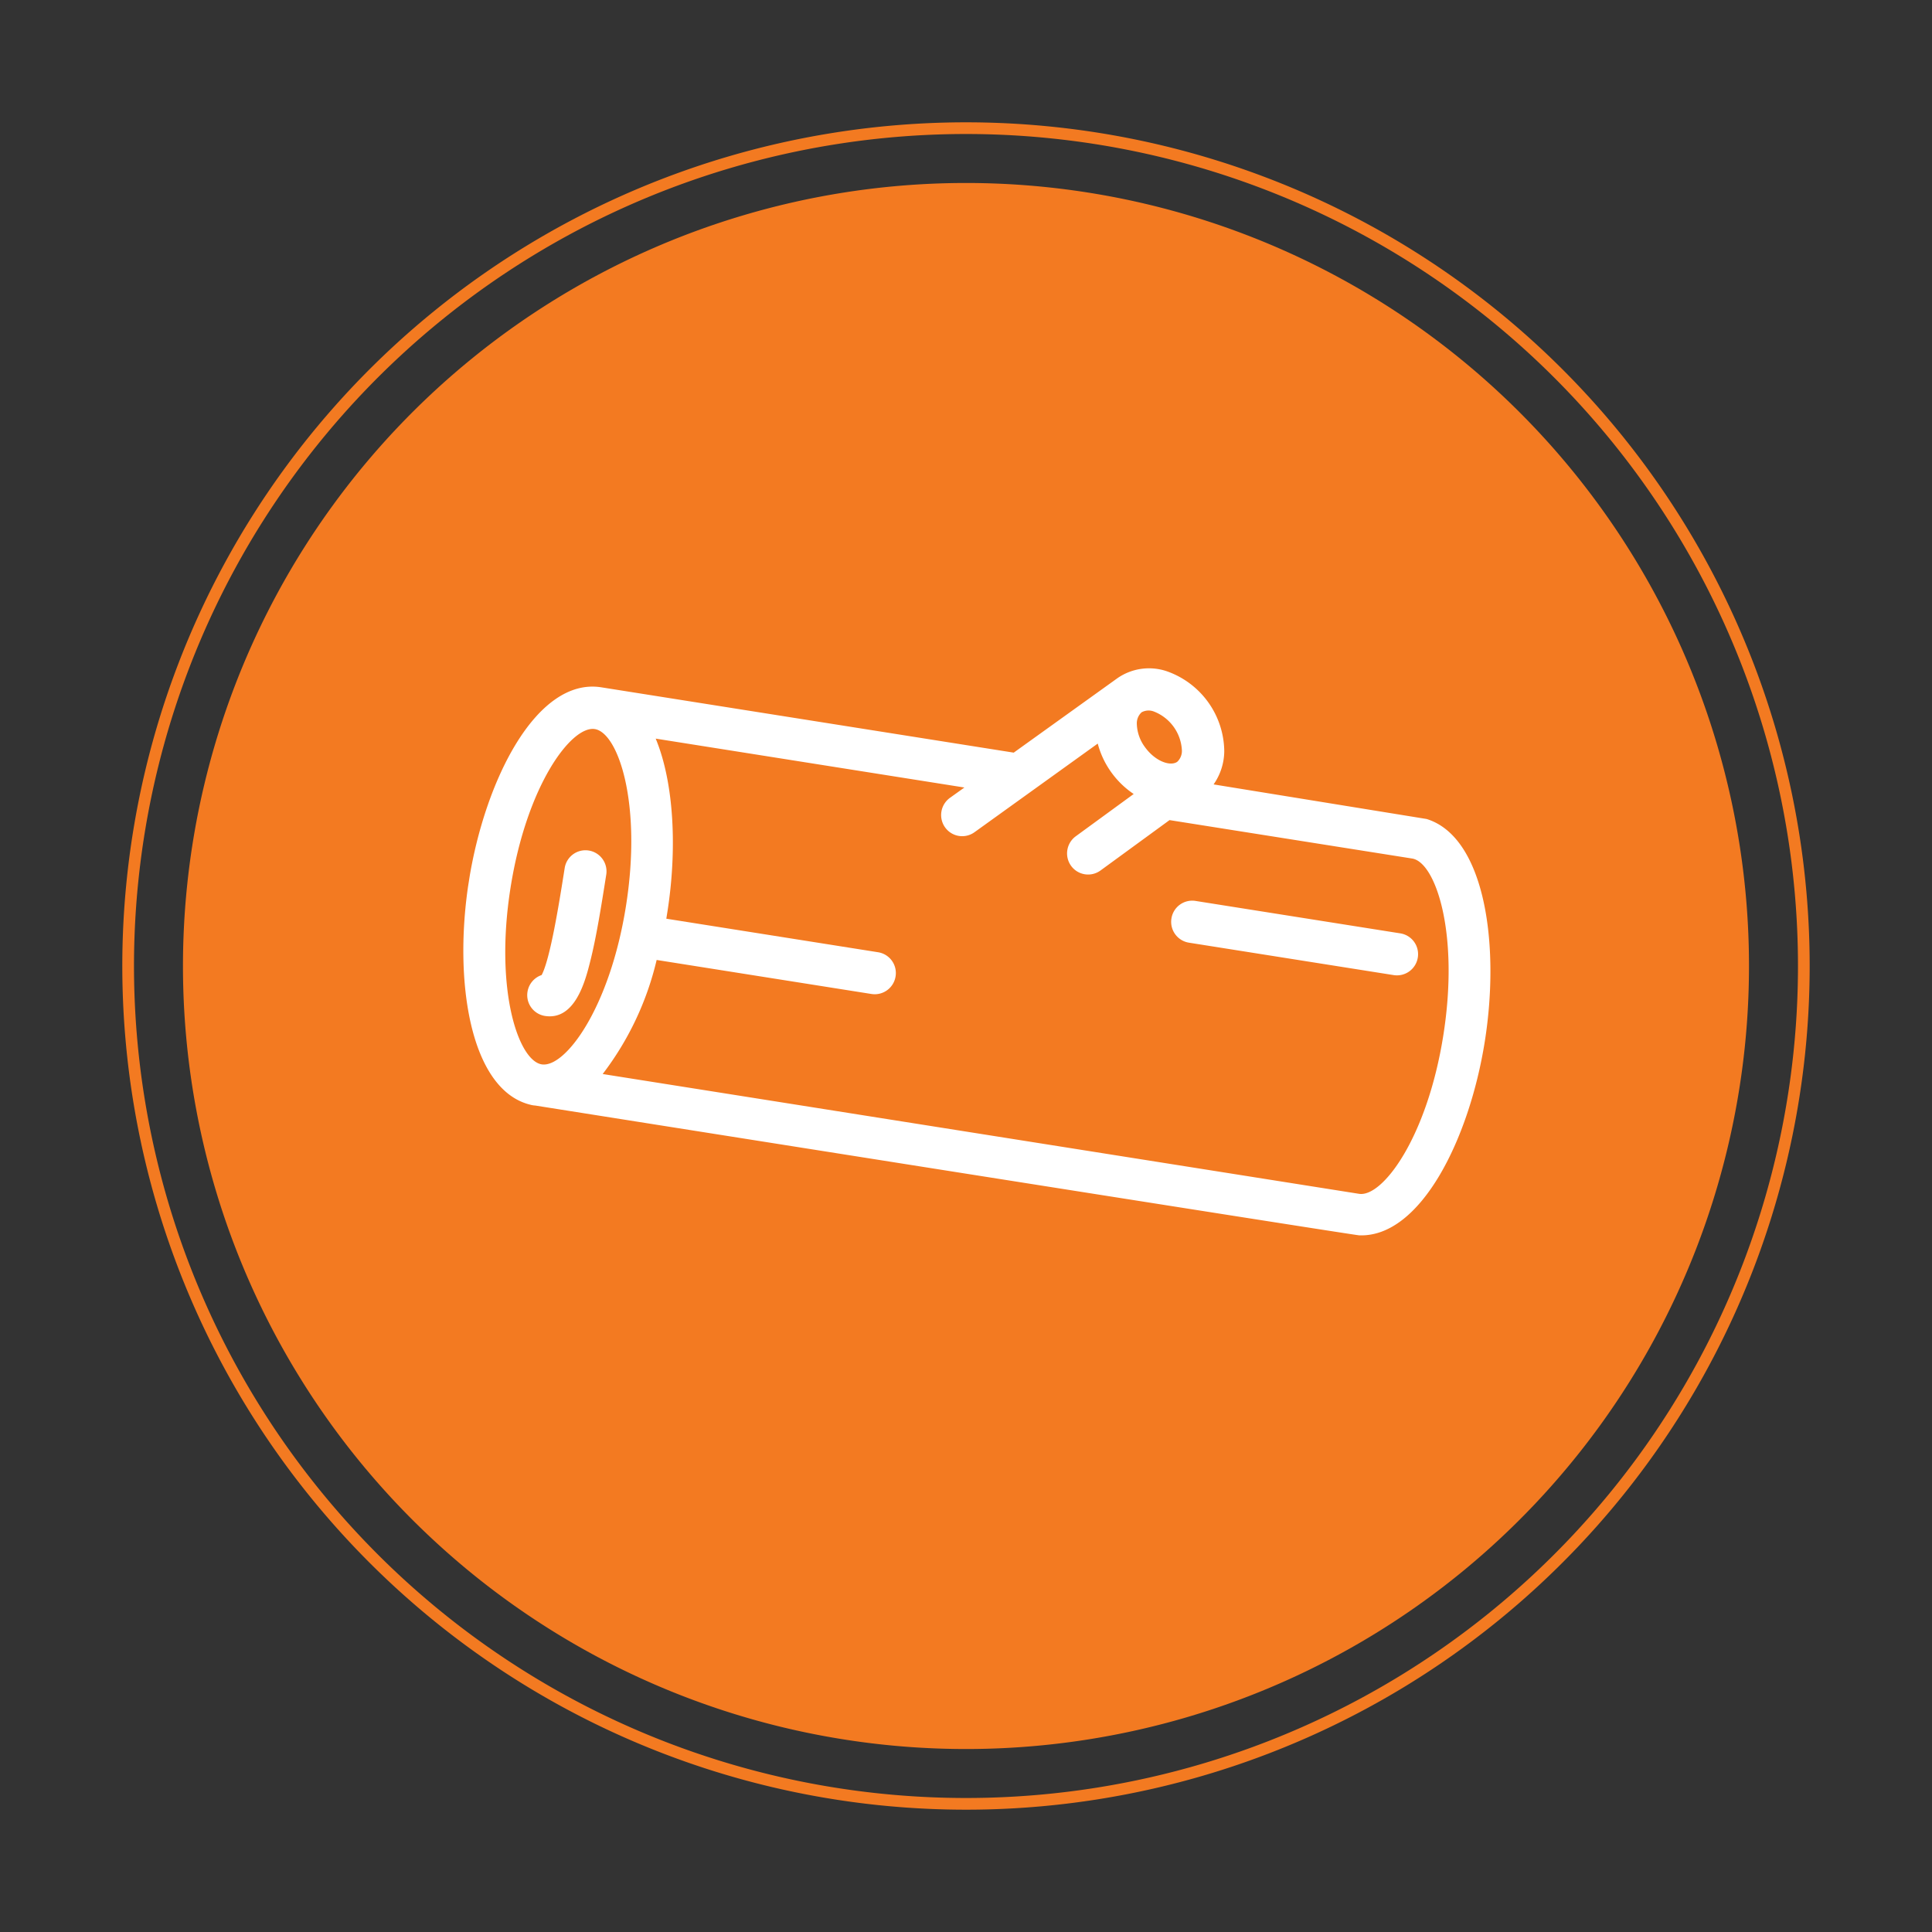
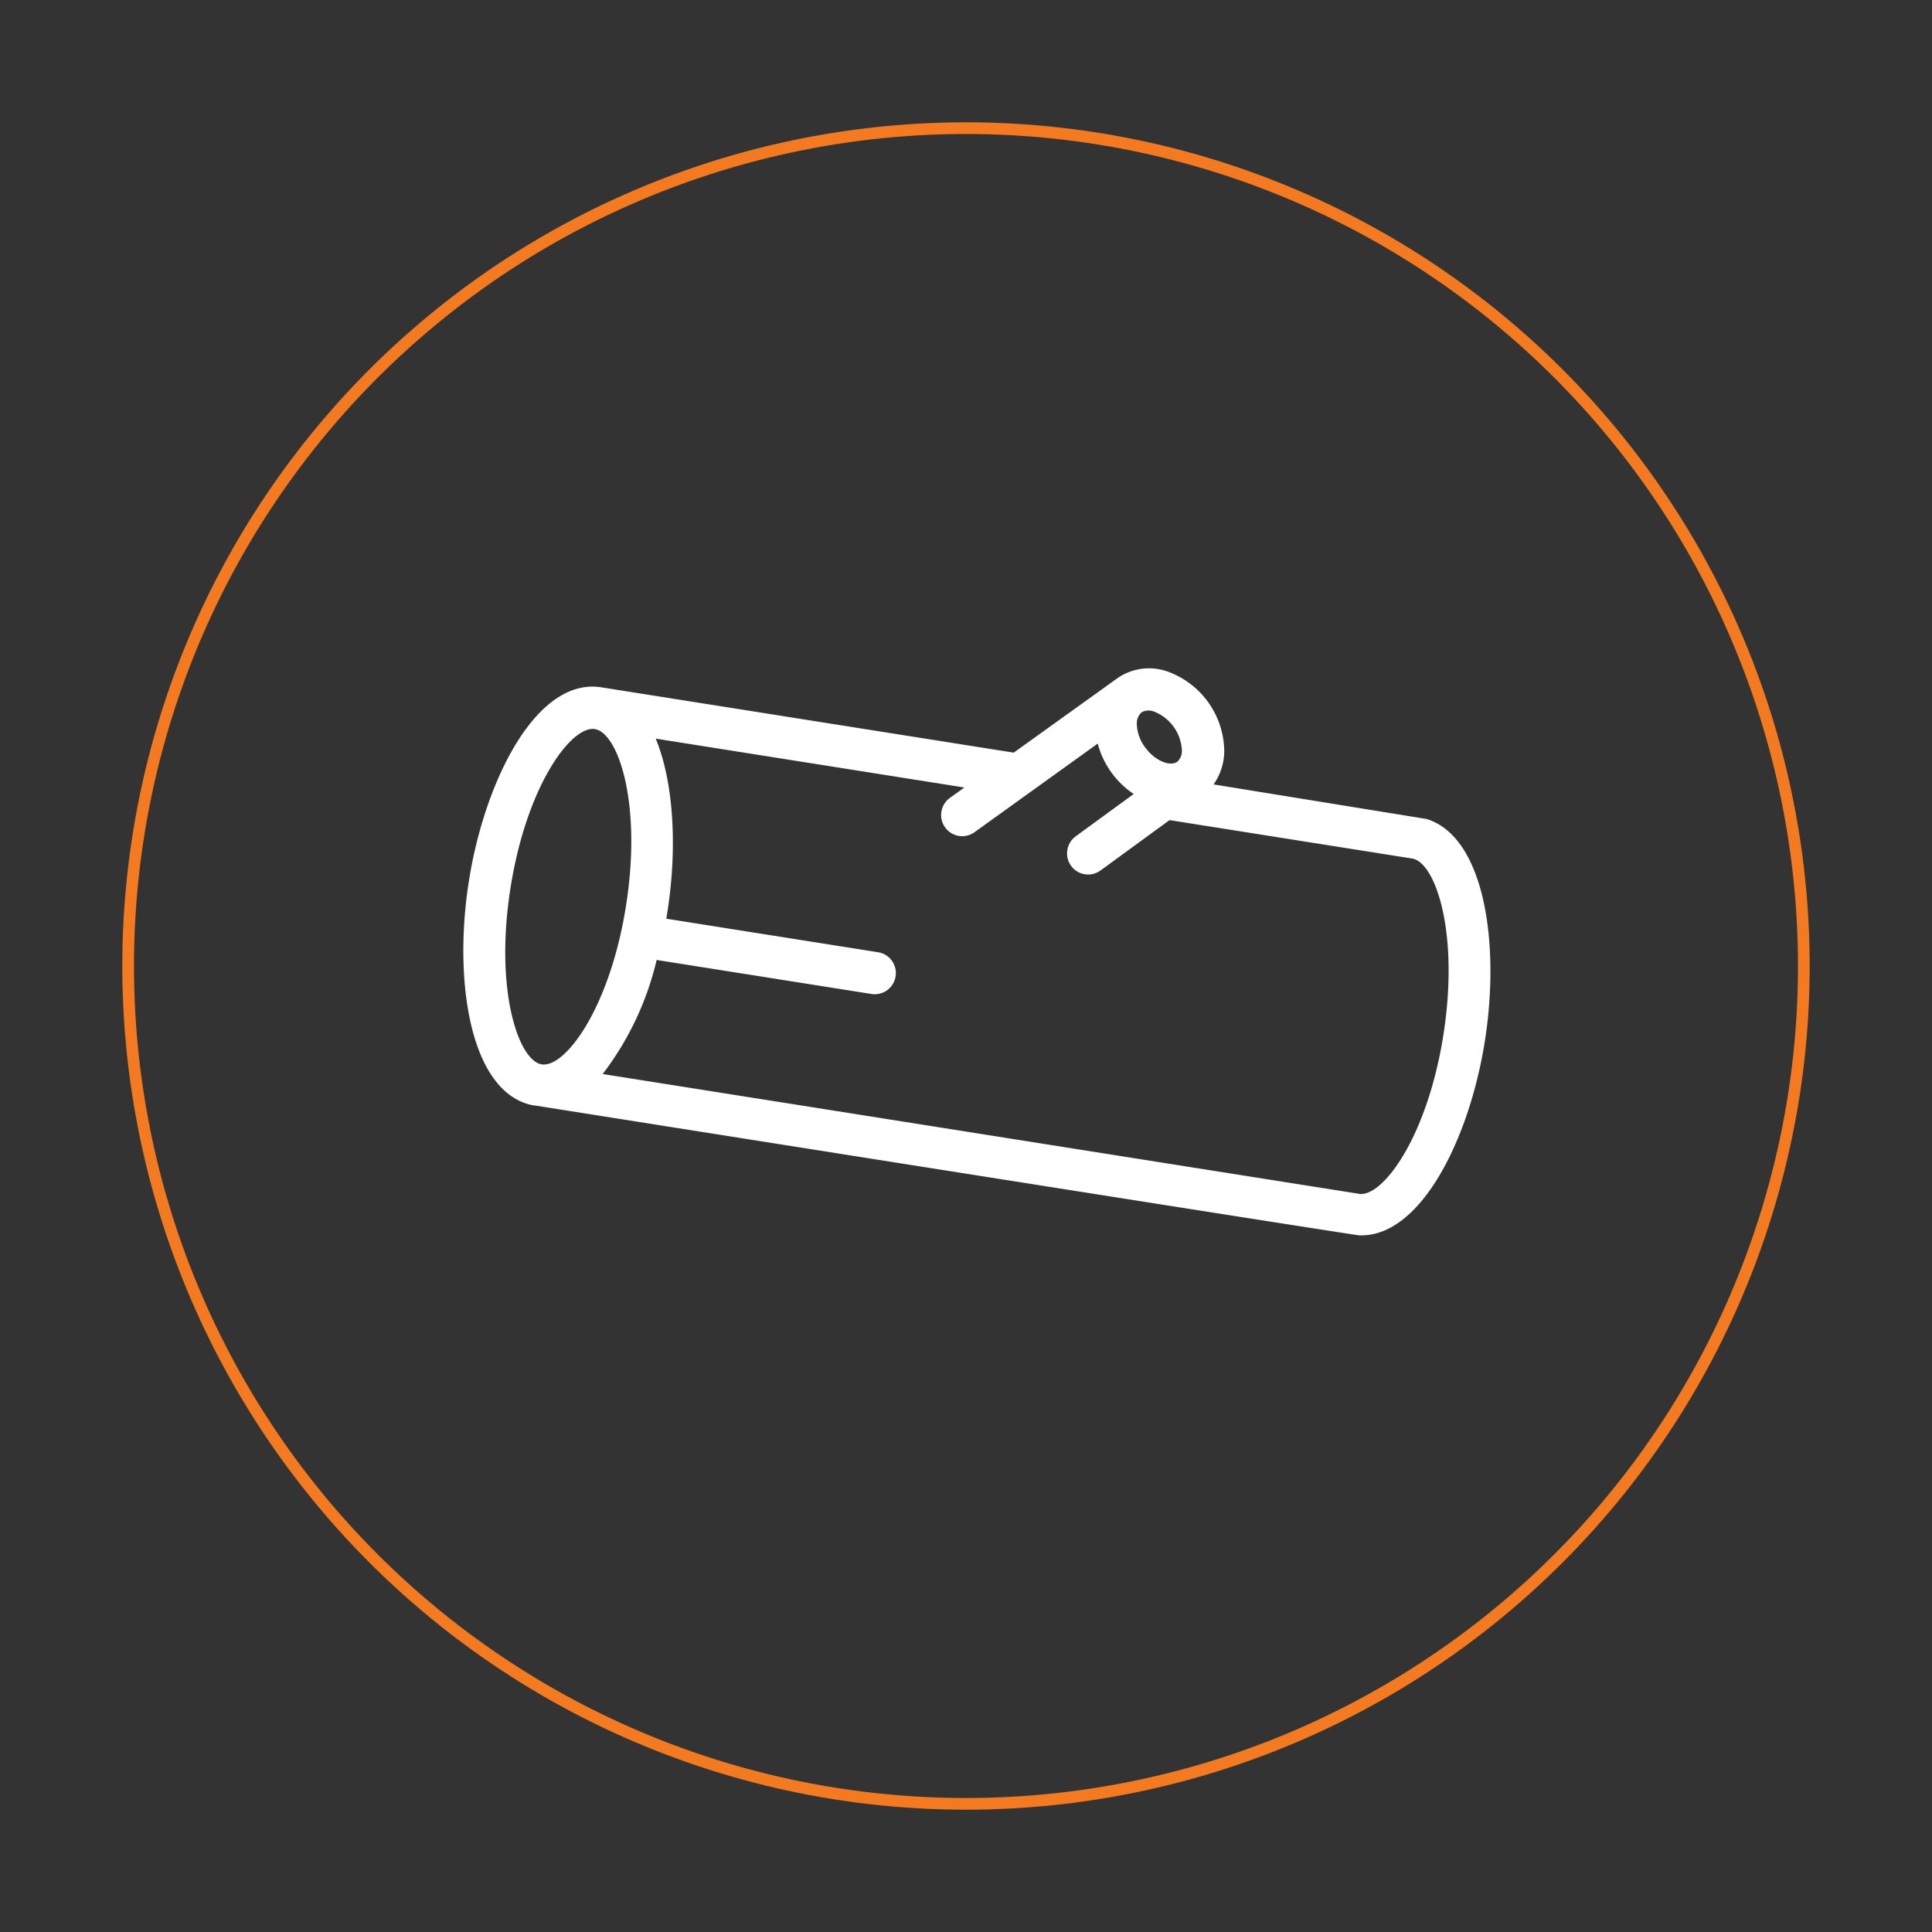
<svg xmlns="http://www.w3.org/2000/svg" width="165.299" height="165.299" viewBox="0 0 165.299 165.299">
  <rect x="0" y="0" width="165.299" height="165.299" fill="#333333" stroke="none" />
  <defs>
    <clipPath id="clip-path">
      <path id="Pfad_37" data-name="Pfad 37" d="M0,14.186H144.477V-130.291H0Z" transform="translate(0 130.291)" fill="none" />
    </clipPath>
    <clipPath id="clip-path-3">
      <path id="Pfad_50" data-name="Pfad 50" d="M0,16.8H87.994V-28.43H0Z" transform="translate(0 28.43)" fill="#fff" />
    </clipPath>
  </defs>
  <g id="Gruppe_3143" data-name="Gruppe 3143" transform="translate(-177.113 -1724)">
    <g id="Gruppe_3142" data-name="Gruppe 3142">
      <g id="Gruppe_3114" data-name="Gruppe 3114" transform="translate(-323.441 -138.323) rotate(-9)">
        <g id="Gruppe_3099" data-name="Gruppe 3099" transform="translate(199.523 2070.313)">
          <g id="Gruppe_3096" data-name="Gruppe 3096" transform="translate(0 -130.291)" clip-path="url(#clip-path)">
            <g id="Gruppe_3095" data-name="Gruppe 3095" transform="translate(5.244 5.243)">
-               <path id="Pfad_36" data-name="Pfad 36" d="M6.578,13.156A66.994,66.994,0,0,0,73.572-53.838,67,67,0,0,0,6.578-120.833,67,67,0,0,0-60.416-53.838,66.994,66.994,0,0,0,6.578,13.156" transform="translate(60.416 120.833)" fill="#f37a21" />
-             </g>
+               </g>
          </g>
          <g id="Gruppe_3098" data-name="Gruppe 3098" transform="translate(0 -130.291)" clip-path="url(#clip-path)">
            <g id="Gruppe_3097" data-name="Gruppe 3097" transform="translate(0.555 0.554)">
              <path id="Pfad_38" data-name="Pfad 38" d="M7.038,14.077A71.684,71.684,0,0,0,78.723-57.608,71.684,71.684,0,0,0,7.038-129.291,71.683,71.683,0,0,0-64.645-57.608,71.683,71.683,0,0,0,7.038,14.077Z" transform="translate(64.645 129.291)" fill="none" stroke="#f37a21" stroke-width="1" />
            </g>
          </g>
        </g>
      </g>
    </g>
    <g id="Gruppe_3116" data-name="Gruppe 3116" transform="translate(217.031 1800.657) rotate(9)">
      <g id="Gruppe_3119" data-name="Gruppe 3119" transform="translate(0 -28.43)" clip-path="url(#clip-path-3)">
        <g id="Gruppe_3116-2" data-name="Gruppe 3116" transform="translate(-0.001 0)">
          <path id="Pfad_47" data-name="Pfad 47" d="M29.755,3.371,11.286,3.3A5.025,5.025,0,0,0,11.741.344,7.336,7.336,0,0,0,5.794-5.64,4.742,4.742,0,0,0,1.748-4.4L-6.03,3.29H-41.753c-5.583,0-8.6,9.347-8.6,18.134,0,8.594,2.883,17.687,8.224,18.092a1.632,1.632,0,0,0,.374,0s71.235,0,71.377-.06c5.209-.619,8.022-9.59,8.022-18.073s-2.762-17.27-7.89-18.011M4.236-1.83a1.248,1.248,0,0,1,1.012-.234A3.765,3.765,0,0,1,8.152.851a1.276,1.276,0,0,1-.234,1.017c-.506.508-1.86.274-2.923-.792A3.5,3.5,0,0,1,3.983-.815,1.271,1.271,0,0,1,4.236-1.83m-45.98,37.78c-2.022,0-5-5.659-5-14.527s2.974-14.517,5-14.517,5,5.659,5,14.527-2.973,14.517-5,14.517m70.8,0h-65.52A25.778,25.778,0,0,0-33.43,25.589h18.611a1.805,1.805,0,0,0,1.8-1.809,1.8,1.8,0,0,0-1.8-1.807H-33.165v-.549c0-5.4-1.144-11-3.308-14.527H-9.731l-1.083,1.066a1.817,1.817,0,0,0-.019,2.56,1.8,1.8,0,0,0,2.549.021L.949,1.4A7.419,7.419,0,0,0,2.477,3.645,7.507,7.507,0,0,0,4.661,5.18L.332,9.528a1.817,1.817,0,0,0,0,2.56,1.8,1.8,0,0,0,2.549,0L8.04,6.906H29.057c2.024,0,5,5.659,5,14.527s-2.973,14.517-5,14.517" transform="translate(50.351 5.705)" fill="#fff" />
        </g>
        <g id="Gruppe_3117" data-name="Gruppe 3117" transform="translate(59.866 19.093)">
-           <path id="Pfad_48" data-name="Pfad 48" d="M7.259,1.343H-10.482a1.805,1.805,0,0,1-1.8-1.809,1.8,1.8,0,0,1,1.8-1.807H7.259A1.8,1.8,0,0,1,9.06-.466a1.805,1.805,0,0,1-1.8,1.809" transform="translate(12.283 2.273)" fill="#fff" />
-         </g>
+           </g>
        <g id="Gruppe_3118" data-name="Gruppe 3118" transform="translate(6.433 22.952)">
-           <path id="Pfad_49" data-name="Pfad 49" d="M.665,5.411a1.8,1.8,0,0,1-1.79-1.818A1.81,1.81,0,0,1-.155,2C.361.526.361-4.5.361-7v-.345a1.8,1.8,0,0,1,1.8-1.809,1.805,1.805,0,0,1,1.8,1.807V-7c0,2.356,0,5.08-.193,7.193C3.618,1.876,3.295,5.411.665,5.411" transform="translate(1.125 9.157)" fill="#fff" />
-         </g>
+           </g>
      </g>
    </g>
  </g>
</svg>